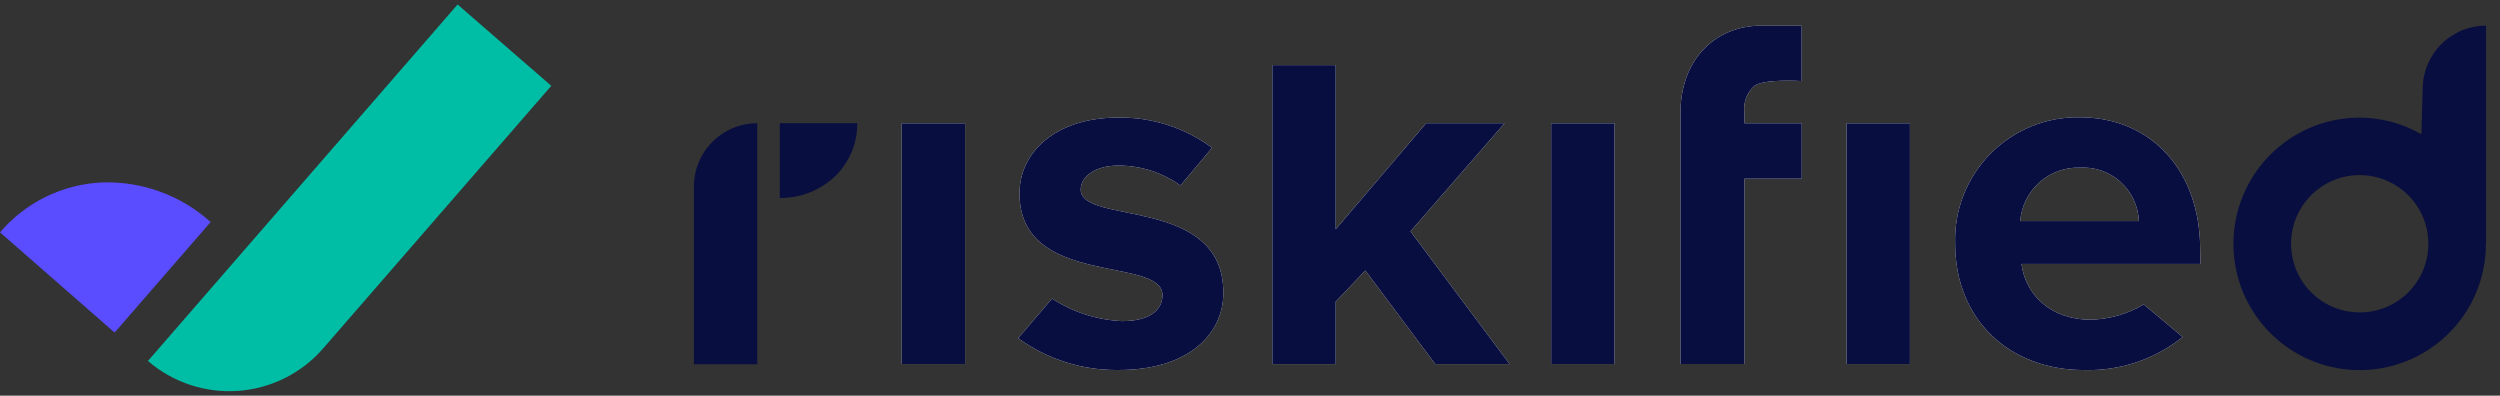
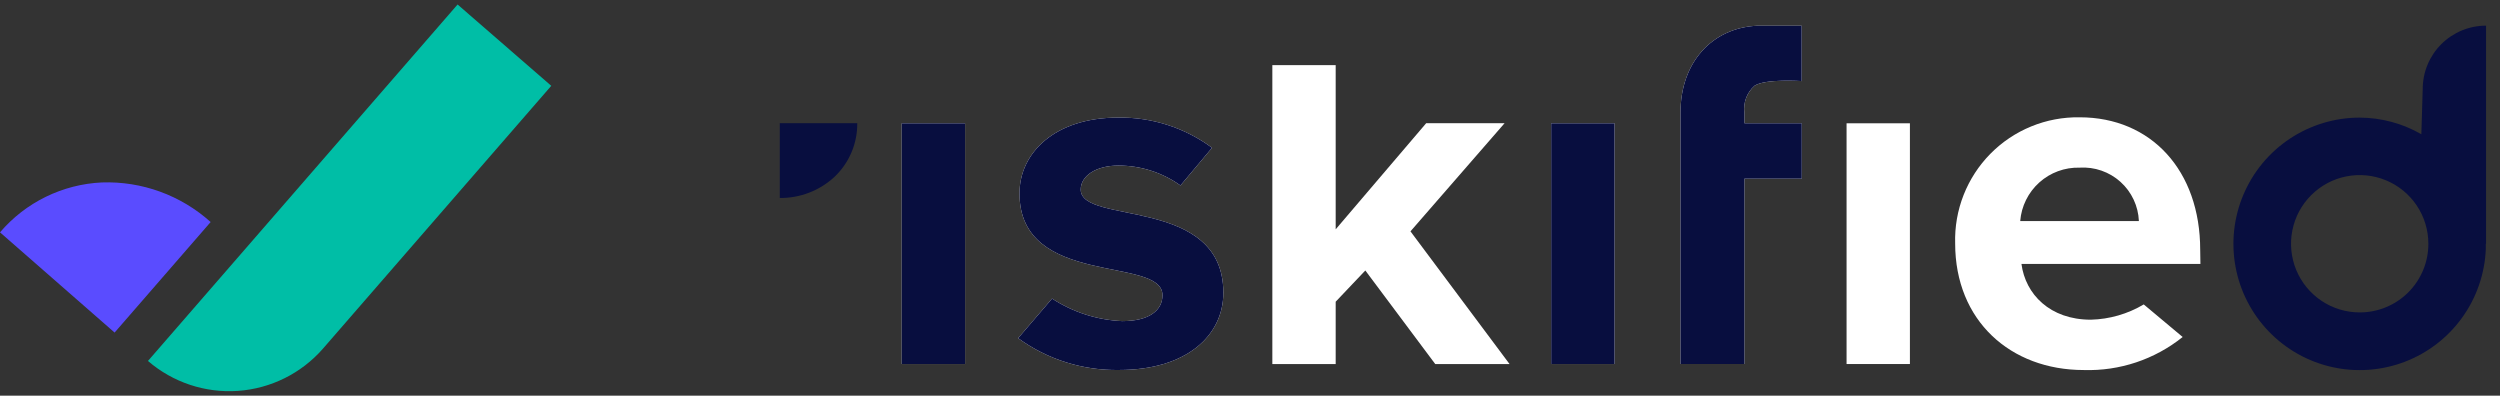
<svg xmlns="http://www.w3.org/2000/svg" width="139" height="22" viewBox="0 0 139 22" fill="none">
  <rect x="0" y="0" width="139" height="22" fill="#333333" stroke="none" />
  <path d="M17.957 19.384L30.65 4.772L25.442 0.25L8.227 20.069C9.611 21.263 11.411 21.861 13.234 21.733C15.057 21.604 16.755 20.76 17.957 19.384Z" fill="#00BEA6">
 </path>
  <path d="M6.372 18.491L11.712 12.345C10.056 10.855 7.887 10.066 5.661 10.144C4.578 10.195 3.517 10.467 2.543 10.944C1.569 11.421 0.704 12.093 0 12.918L6.372 18.491Z" fill="#5A4CFF">
 </path>
  <path d="M50.136 6.855V20.24H53.658V6.855H50.136Z" fill="white">
 </path>
  <path d="M60.087 10.538C60.087 9.79 60.923 9.205 62.194 9.205C63.428 9.207 64.63 9.594 65.634 10.312L67.389 8.217C65.88 7.1 64.046 6.51 62.169 6.538C58.646 6.538 56.684 8.507 56.684 10.752C56.684 16.017 64.634 14.212 64.634 16.413C64.634 17.243 63.917 17.854 62.389 17.854C61.002 17.792 59.658 17.36 58.495 16.602L56.608 18.803C58.238 19.988 60.211 20.608 62.225 20.571C65.936 20.571 68.018 18.684 68.018 16.275C68.018 10.872 60.087 12.532 60.087 10.538Z" fill="white">
 </path>
  <path d="M86.246 6.855V20.24H89.768V6.855H86.246Z" fill="white">
 </path>
  <path d="M122.331 13.894C122.331 9.491 119.614 6.522 115.626 6.522C114.705 6.508 113.791 6.679 112.939 7.028C112.086 7.376 111.313 7.894 110.667 8.549C110.02 9.205 109.513 9.985 109.176 10.842C108.839 11.699 108.68 12.615 108.707 13.536C108.707 17.831 111.783 20.574 115.859 20.574C117.851 20.636 119.801 19.985 121.356 18.737L119.192 16.926C118.3 17.457 117.286 17.749 116.249 17.775C113.978 17.775 112.613 16.36 112.393 14.674H122.343L122.331 13.894ZM112.324 12.29C112.389 11.467 112.769 10.7 113.383 10.147C113.997 9.595 114.8 9.299 115.626 9.321C116.038 9.295 116.452 9.351 116.842 9.487C117.232 9.623 117.592 9.835 117.899 10.112C118.206 10.389 118.455 10.724 118.63 11.098C118.806 11.472 118.905 11.877 118.922 12.29H112.324Z" fill="white">
 </path>
  <path d="M106.191 6.855H102.669V20.24H106.191V6.855Z" fill="white">
 </path>
  <path d="M100.172 1.432V4.507C100.172 4.507 98.159 4.369 97.555 4.765C97.344 4.95 97.183 5.184 97.084 5.446C96.985 5.708 96.953 5.991 96.989 6.269V6.853H100.178V9.935H96.989V20.238H93.435V6.269C93.435 3.463 95.197 1.557 97.681 1.432H100.172Z" fill="white">
 </path>
  <path d="M79.799 20.241L75.912 15.039L74.264 16.775V20.241H70.742V3.623H74.264V12.75L79.296 6.85H83.655L78.422 12.863L83.931 20.241H79.799Z" fill="white">
 </path>
  <path d="M50.136 6.855V20.24H53.658V6.855H50.136Z" fill="#080E3F">
 </path>
  <path d="M60.087 10.538C60.087 9.79 60.923 9.205 62.194 9.205C63.428 9.207 64.63 9.594 65.634 10.312L67.389 8.217C65.88 7.1 64.046 6.51 62.169 6.538C58.646 6.538 56.684 8.507 56.684 10.752C56.684 16.017 64.634 14.212 64.634 16.413C64.634 17.243 63.917 17.854 62.389 17.854C61.002 17.792 59.658 17.36 58.495 16.602L56.608 18.803C58.238 19.988 60.211 20.608 62.225 20.571C65.936 20.571 68.018 18.684 68.018 16.275C68.018 10.872 60.087 12.532 60.087 10.538Z" fill="#080E3F">
 </path>
  <path d="M86.246 6.855V20.24H89.768V6.855H86.246Z" fill="#080E3F">
 </path>
-   <path d="M122.331 13.894C122.331 9.491 119.614 6.522 115.626 6.522C114.705 6.508 113.791 6.679 112.939 7.028C112.086 7.376 111.313 7.894 110.667 8.549C110.02 9.205 109.513 9.985 109.176 10.842C108.839 11.699 108.68 12.615 108.707 13.536C108.707 17.831 111.783 20.574 115.859 20.574C117.851 20.636 119.801 19.985 121.356 18.737L119.192 16.926C118.3 17.457 117.286 17.749 116.249 17.775C113.978 17.775 112.613 16.36 112.393 14.674H122.343L122.331 13.894ZM112.324 12.29C112.389 11.467 112.769 10.7 113.383 10.147C113.997 9.595 114.8 9.299 115.626 9.321C116.038 9.295 116.452 9.351 116.842 9.487C117.232 9.623 117.592 9.835 117.899 10.112C118.206 10.389 118.455 10.724 118.63 11.098C118.806 11.472 118.905 11.877 118.922 12.29H112.324Z" fill="#080E3F">
-  </path>
-   <path d="M106.191 6.855H102.669V20.24H106.191V6.855Z" fill="#080E3F">
-  </path>
  <path d="M100.172 1.432V4.507C100.172 4.507 98.159 4.369 97.555 4.765C97.344 4.95 97.183 5.184 97.084 5.446C96.985 5.708 96.953 5.991 96.989 6.269V6.853H100.178V9.935H96.989V20.238H93.435V6.269C93.435 3.463 95.197 1.557 97.681 1.432H100.172Z" fill="#080E3F">
 </path>
-   <path d="M79.799 20.241L75.912 15.039L74.264 16.775V20.241H70.742V3.623H74.264V12.75L79.296 6.85H83.655L78.422 12.863L83.931 20.241H79.799Z" fill="#080E3F">
-  </path>
  <path d="M138.225 13.553V1.426C137.291 1.426 136.395 1.797 135.734 2.457C135.074 3.118 134.703 4.014 134.703 4.948L134.627 7.464C133.584 6.863 132.403 6.544 131.199 6.539C129.822 6.539 128.476 6.944 127.327 7.703C126.179 8.462 125.279 9.543 124.74 10.809C124.2 12.076 124.045 13.474 124.294 14.828C124.543 16.182 125.185 17.433 126.14 18.425C127.094 19.418 128.319 20.107 129.663 20.408C131.006 20.709 132.409 20.609 133.696 20.119C134.982 19.629 136.097 18.772 136.9 17.653C137.703 16.535 138.159 15.205 138.212 13.829V13.553H138.225ZM131.199 17.37C130.444 17.37 129.706 17.147 129.078 16.727C128.45 16.308 127.961 15.711 127.672 15.014C127.383 14.316 127.307 13.548 127.455 12.808C127.602 12.067 127.966 11.387 128.5 10.853C129.034 10.319 129.714 9.955 130.454 9.808C131.195 9.661 131.963 9.736 132.66 10.025C133.358 10.314 133.954 10.804 134.374 11.431C134.793 12.059 135.017 12.797 135.017 13.553C135.018 14.054 134.92 14.551 134.728 15.015C134.537 15.478 134.255 15.899 133.901 16.254C133.546 16.609 133.125 16.89 132.661 17.081C132.198 17.273 131.701 17.371 131.199 17.37Z" fill="#080E3F">
-  </path>
-   <path d="M38.582 10.372V20.253H42.104V6.85C41.17 6.85 40.274 7.221 39.613 7.881C38.953 8.542 38.582 9.438 38.582 10.372Z" fill="#080E3F">
 </path>
  <path d="M43.356 6.85V11.007C44.487 11.02 45.579 10.596 46.406 9.825C46.809 9.441 47.128 8.98 47.344 8.468C47.56 7.956 47.669 7.405 47.664 6.85H43.356Z" fill="#080E3F">
 </path>
</svg>